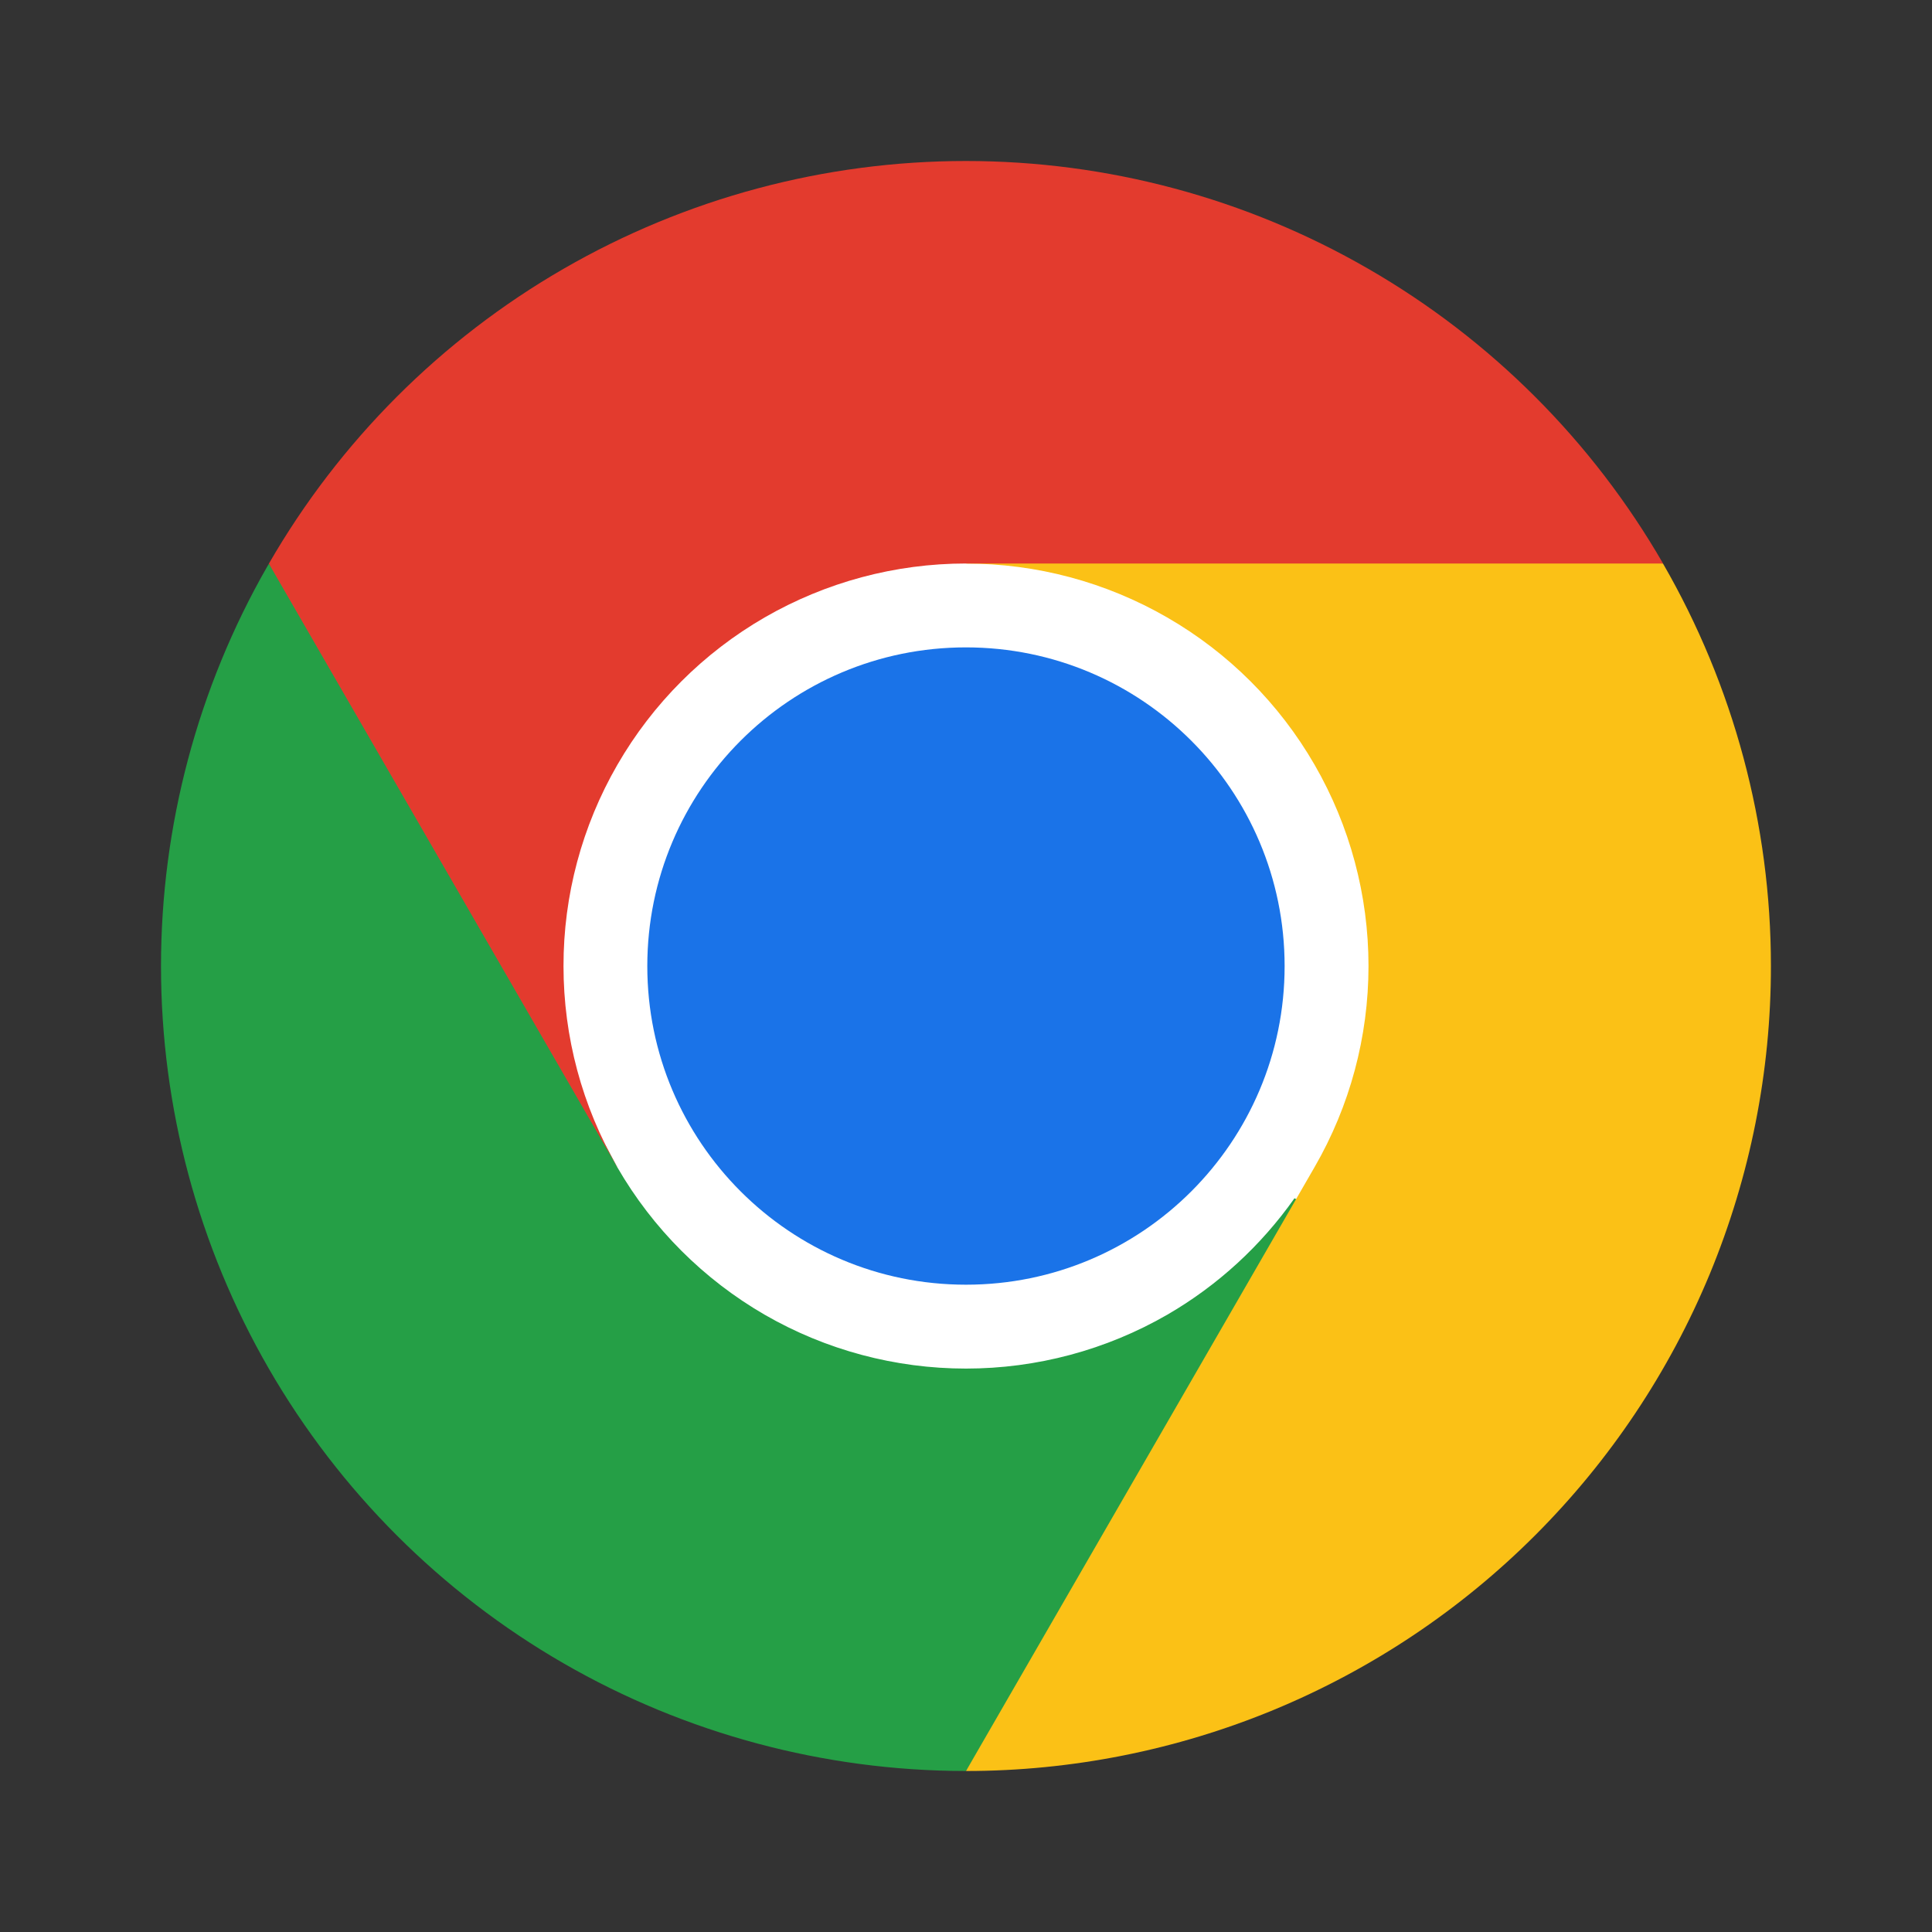
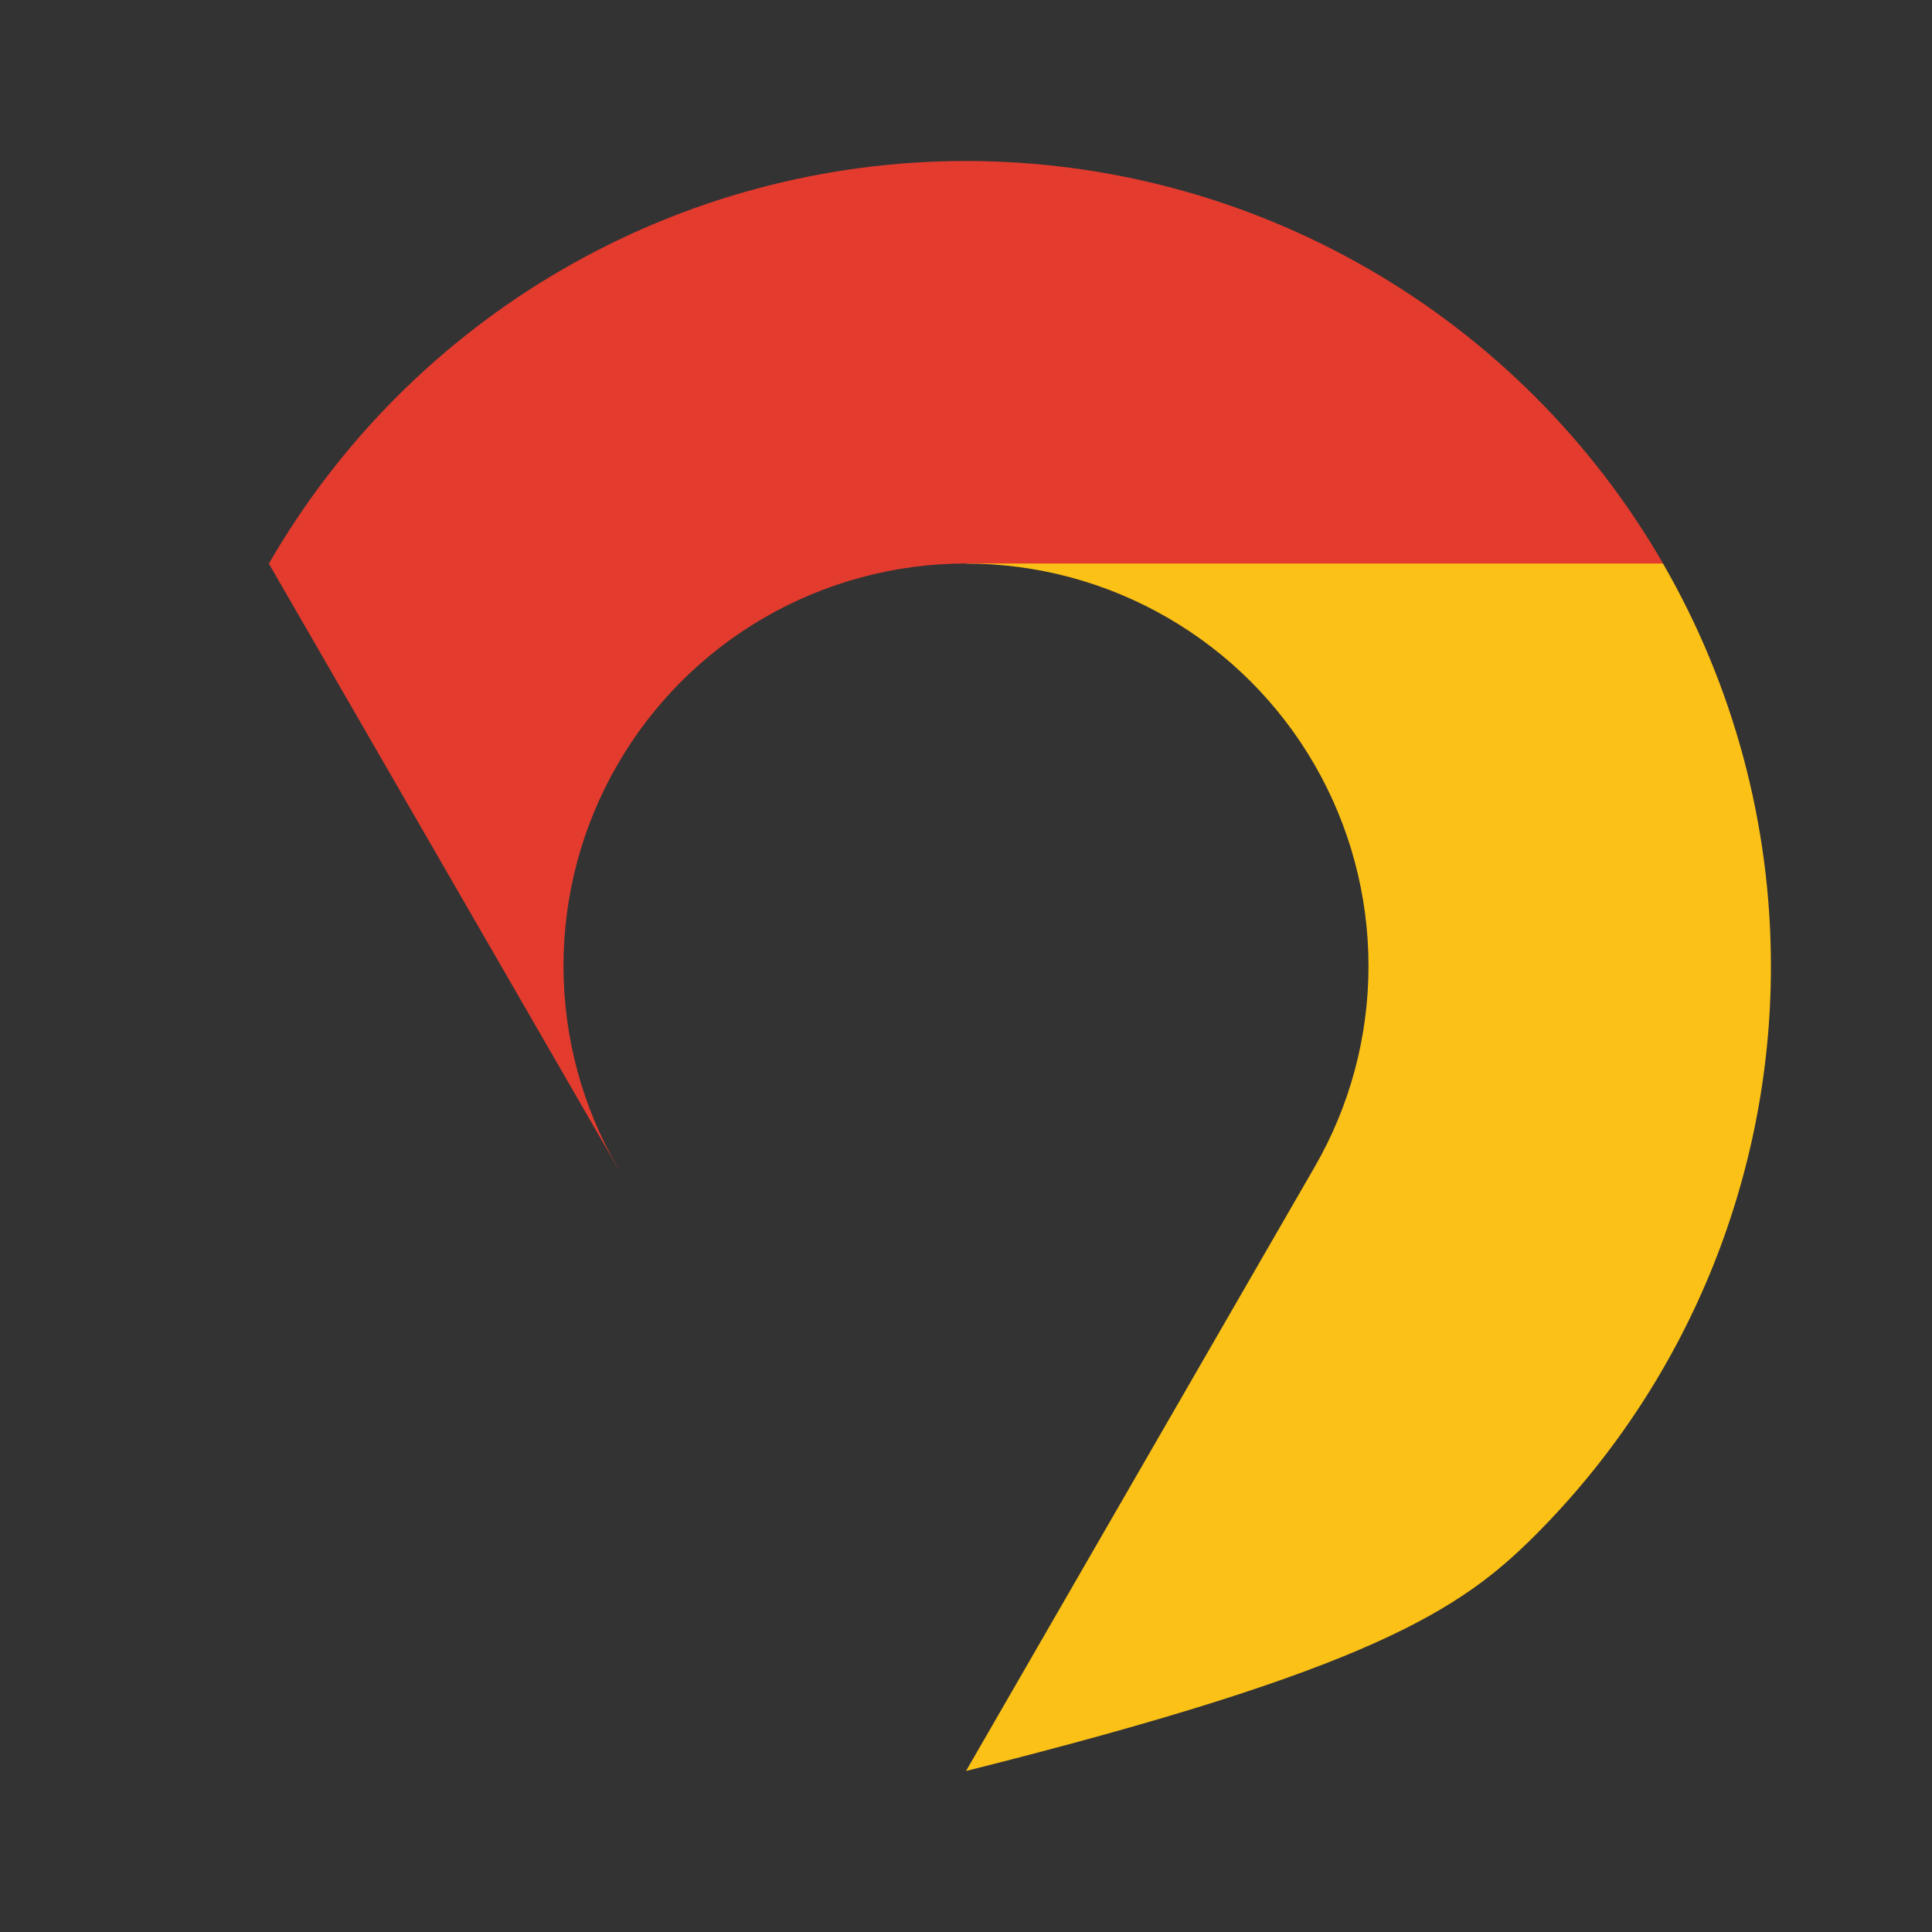
<svg xmlns="http://www.w3.org/2000/svg" width="24" height="24" viewBox="0 0 24 24" fill="none">
  <rect x="0" y="0" width="24" height="24" fill="#333333" stroke="none" />
  <mask id="path-1-inside-1_15616_23004" fill="white">
-     <path d="M11.999 18.677C15.687 18.677 18.676 15.687 18.676 11.999C18.676 8.312 15.687 5.322 11.999 5.322C8.312 5.322 5.322 8.312 5.322 11.999C5.322 15.687 8.312 18.677 11.999 18.677" />
-   </mask>
-   <path d="M11.999 18.677C15.687 18.677 18.676 15.687 18.676 11.999C18.676 8.312 15.687 5.322 11.999 5.322C8.312 5.322 5.322 8.312 5.322 11.999C5.322 15.687 8.312 18.677 11.999 18.677" fill="white" />
-   <path d="M11.999 18.677V18.739C15.722 18.739 18.739 15.722 18.739 11.999H18.676H18.614C18.614 15.653 15.653 18.614 11.999 18.614V18.677ZM18.676 11.999H18.739C18.739 8.277 15.722 5.26 11.999 5.26V5.322V5.385C15.653 5.385 18.614 8.346 18.614 11.999H18.676ZM11.999 5.322V5.26C8.277 5.26 5.26 8.277 5.26 11.999H5.322H5.385C5.385 8.346 8.346 5.385 11.999 5.385V5.322ZM5.322 11.999H5.26C5.26 15.722 8.277 18.739 11.999 18.739V18.677V18.614C8.346 18.614 5.385 15.653 5.385 11.999H5.322Z" fill="#259F46" mask="url(#path-1-inside-1_15616_23004)" />
-   <path d="M3.342 7.051C3.892 7.828 4.372 8.571 4.781 9.279C5.328 10.226 6.283 11.971 7.646 14.514L7.647 14.515C8.089 15.279 8.723 15.913 9.487 16.355C10.251 16.796 11.118 17.027 12 17.027C12.882 17.027 13.75 16.795 14.514 16.354C15.144 15.989 15.684 15.492 16.102 14.9C15.19 16.743 14.442 18.175 13.852 19.195C13.525 19.763 12.902 20.689 11.986 21.974C10.241 21.971 8.526 21.512 7.014 20.64C5.497 19.765 4.238 18.505 3.362 16.989C2.487 15.473 2.026 13.753 2.026 12.002C2.026 10.265 2.48 8.558 3.342 7.051Z" fill="#259F46" stroke="#259F46" stroke-width="0.052" />
-   <path d="M12 22C13.313 22 14.614 21.741 15.827 21.239C17.04 20.736 18.143 20 19.071 19.071C20 18.142 20.736 17.04 21.239 15.827C21.741 14.613 22 13.313 21.999 12C21.999 10.244 21.536 8.52 20.658 7C18.764 6.813 17.366 6.72 16.464 6.72C15.442 6.72 13.953 6.813 11.999 7L11.998 7.001C12.876 7 13.738 7.231 14.499 7.67C15.259 8.108 15.891 8.739 16.33 9.5C16.769 10.26 17 11.122 17 12C17 12.878 16.769 13.74 16.329 14.5L12 22Z" fill="#FBC116" />
-   <path d="M12 15.959C14.186 15.959 15.958 14.187 15.958 12.001C15.958 9.814 14.186 8.042 11.999 8.042C9.813 8.042 8.041 9.814 8.041 12.001C8.041 14.187 9.813 15.959 12 15.959Z" fill="#1A73E8" />
+     </mask>
+   <path d="M12 22C17.04 20.736 18.143 20 19.071 19.071C20 18.142 20.736 17.04 21.239 15.827C21.741 14.613 22 13.313 21.999 12C21.999 10.244 21.536 8.52 20.658 7C18.764 6.813 17.366 6.72 16.464 6.72C15.442 6.72 13.953 6.813 11.999 7L11.998 7.001C12.876 7 13.738 7.231 14.499 7.67C15.259 8.108 15.891 8.739 16.33 9.5C16.769 10.26 17 11.122 17 12C17 12.878 16.769 13.74 16.329 14.5L12 22Z" fill="#FBC116" />
  <path d="M12 7H20.659C19.782 5.48 18.519 4.217 16.999 3.34C15.479 2.462 13.755 2 11.999 2C10.244 2 8.519 2.462 6.999 3.34C5.479 4.218 4.217 5.481 3.34 7.002L7.669 14.501L7.671 14.501C7.231 13.741 7 12.879 7 12.001C6.999 11.123 7.23 10.261 7.669 9.501C8.108 8.74 8.739 8.109 9.499 7.67C10.26 7.231 11.122 7 12 7L12 7Z" fill="#E33B2E" />
</svg>